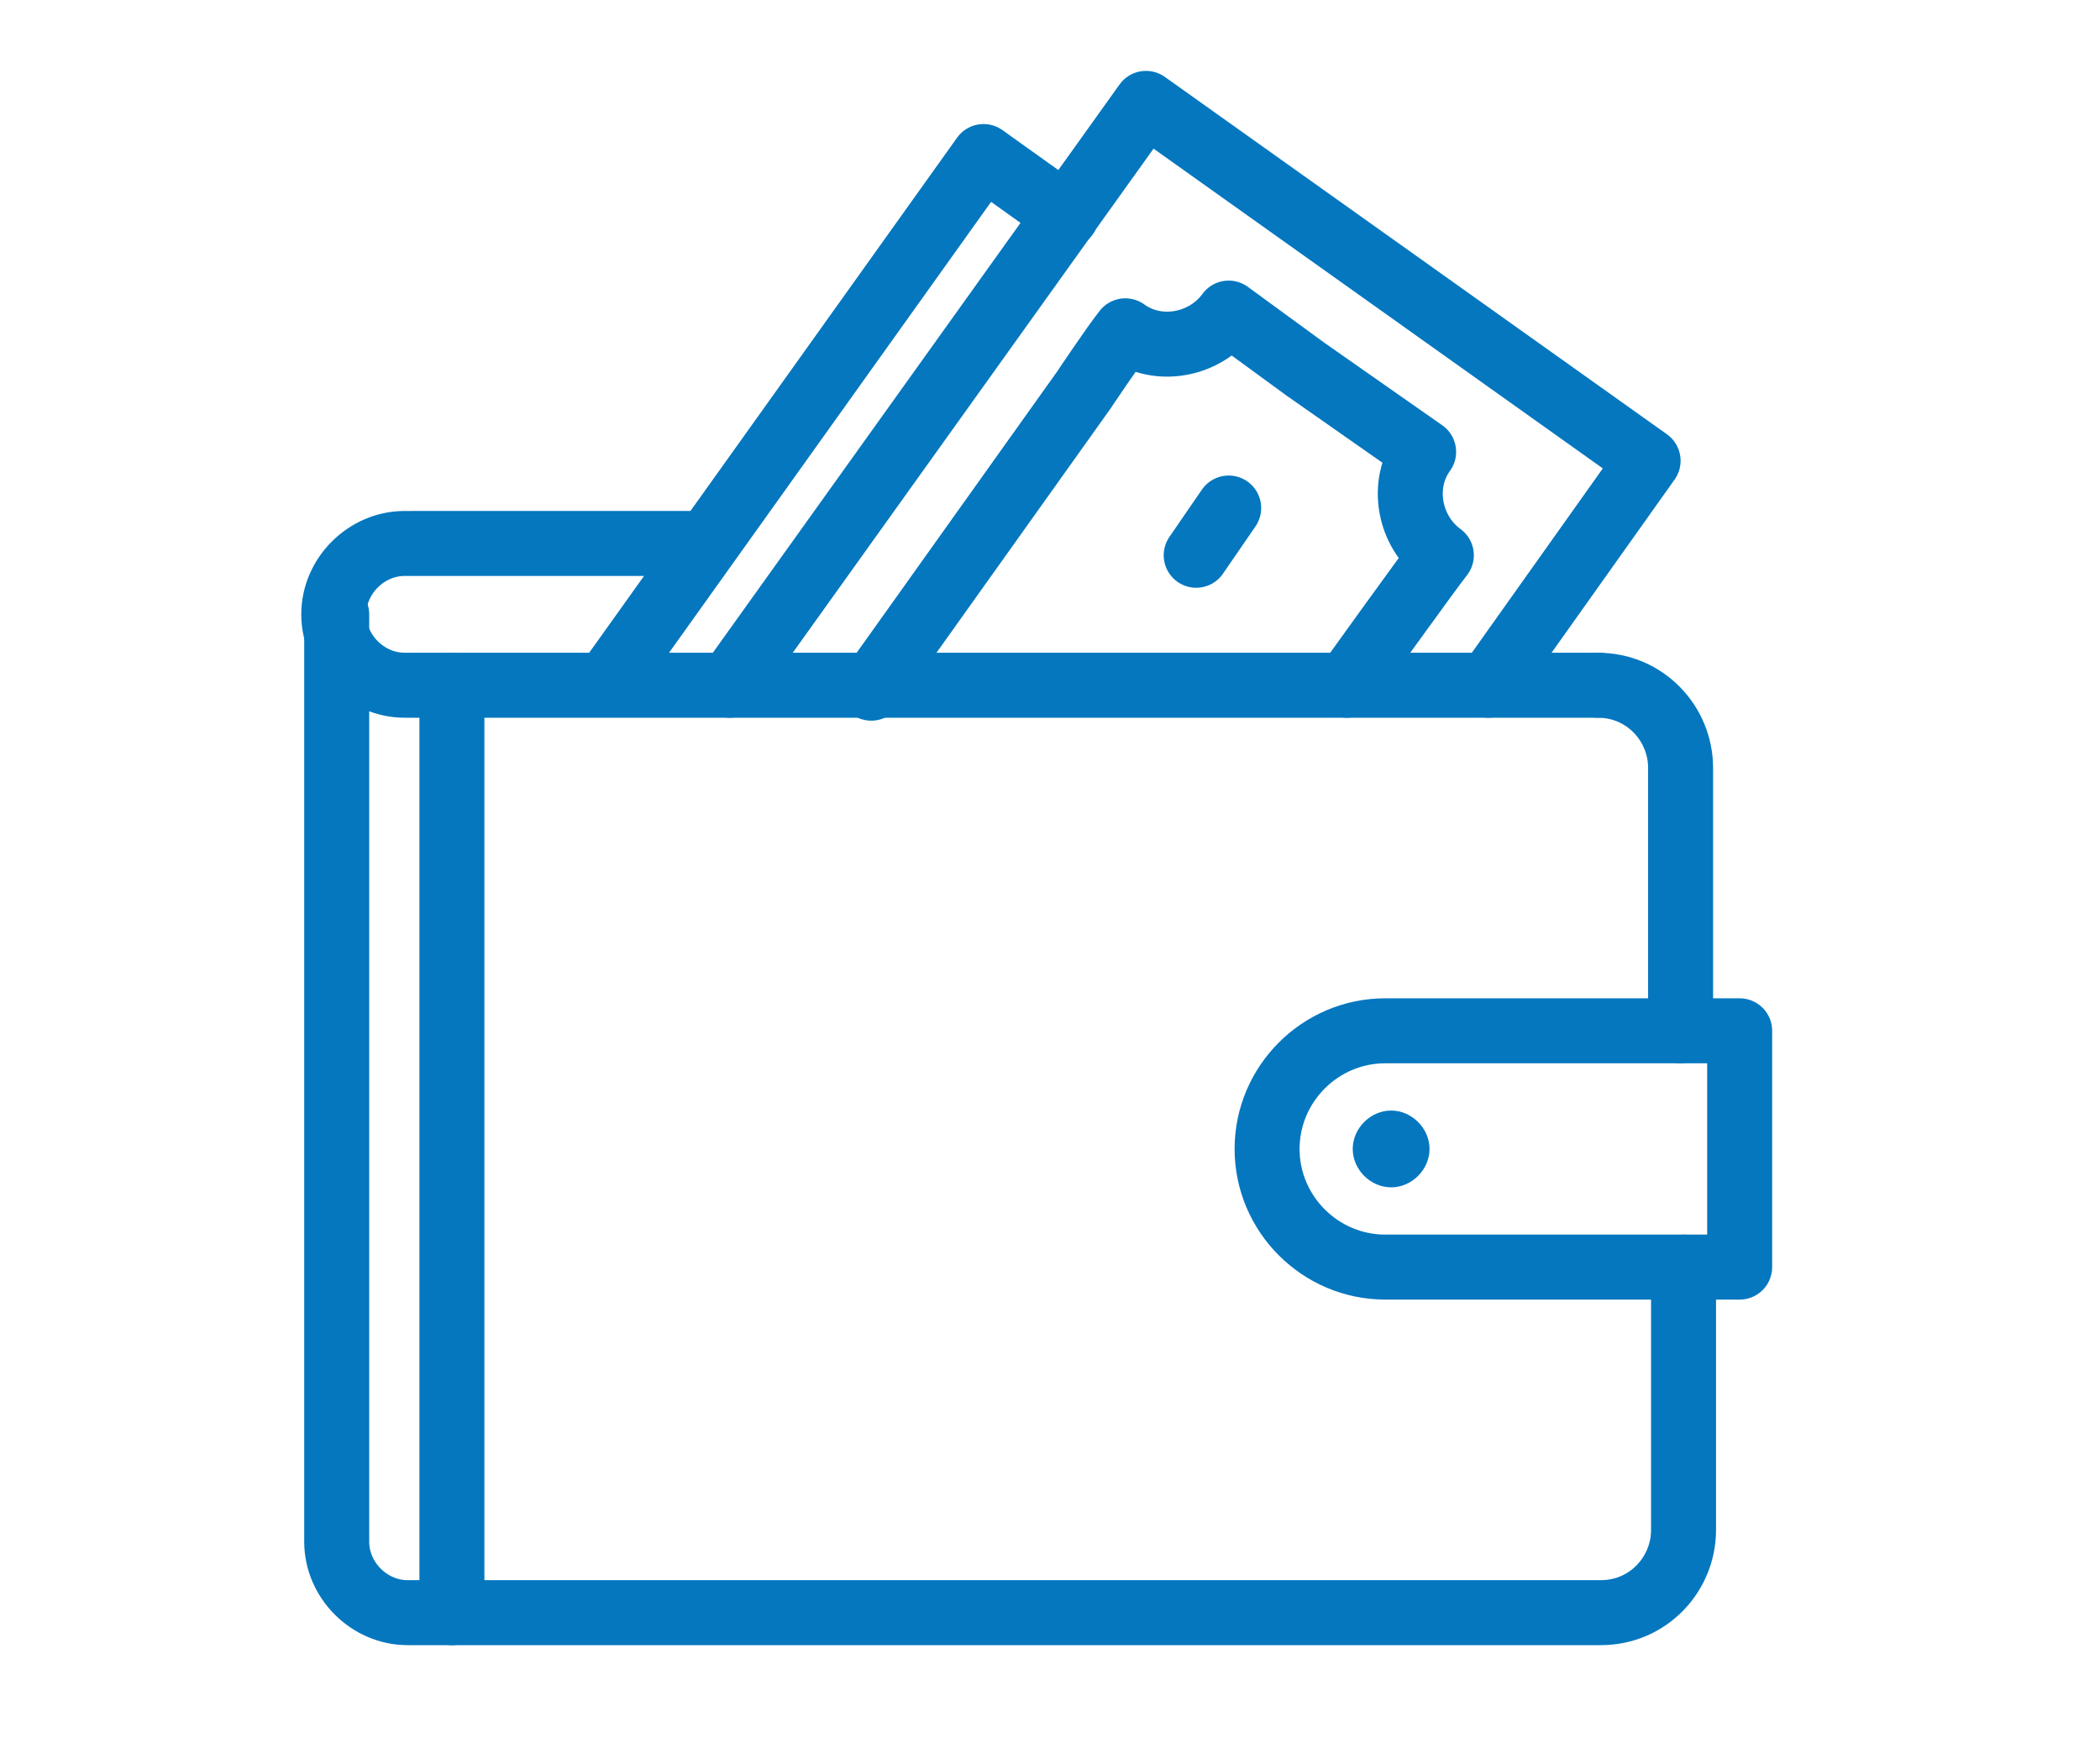
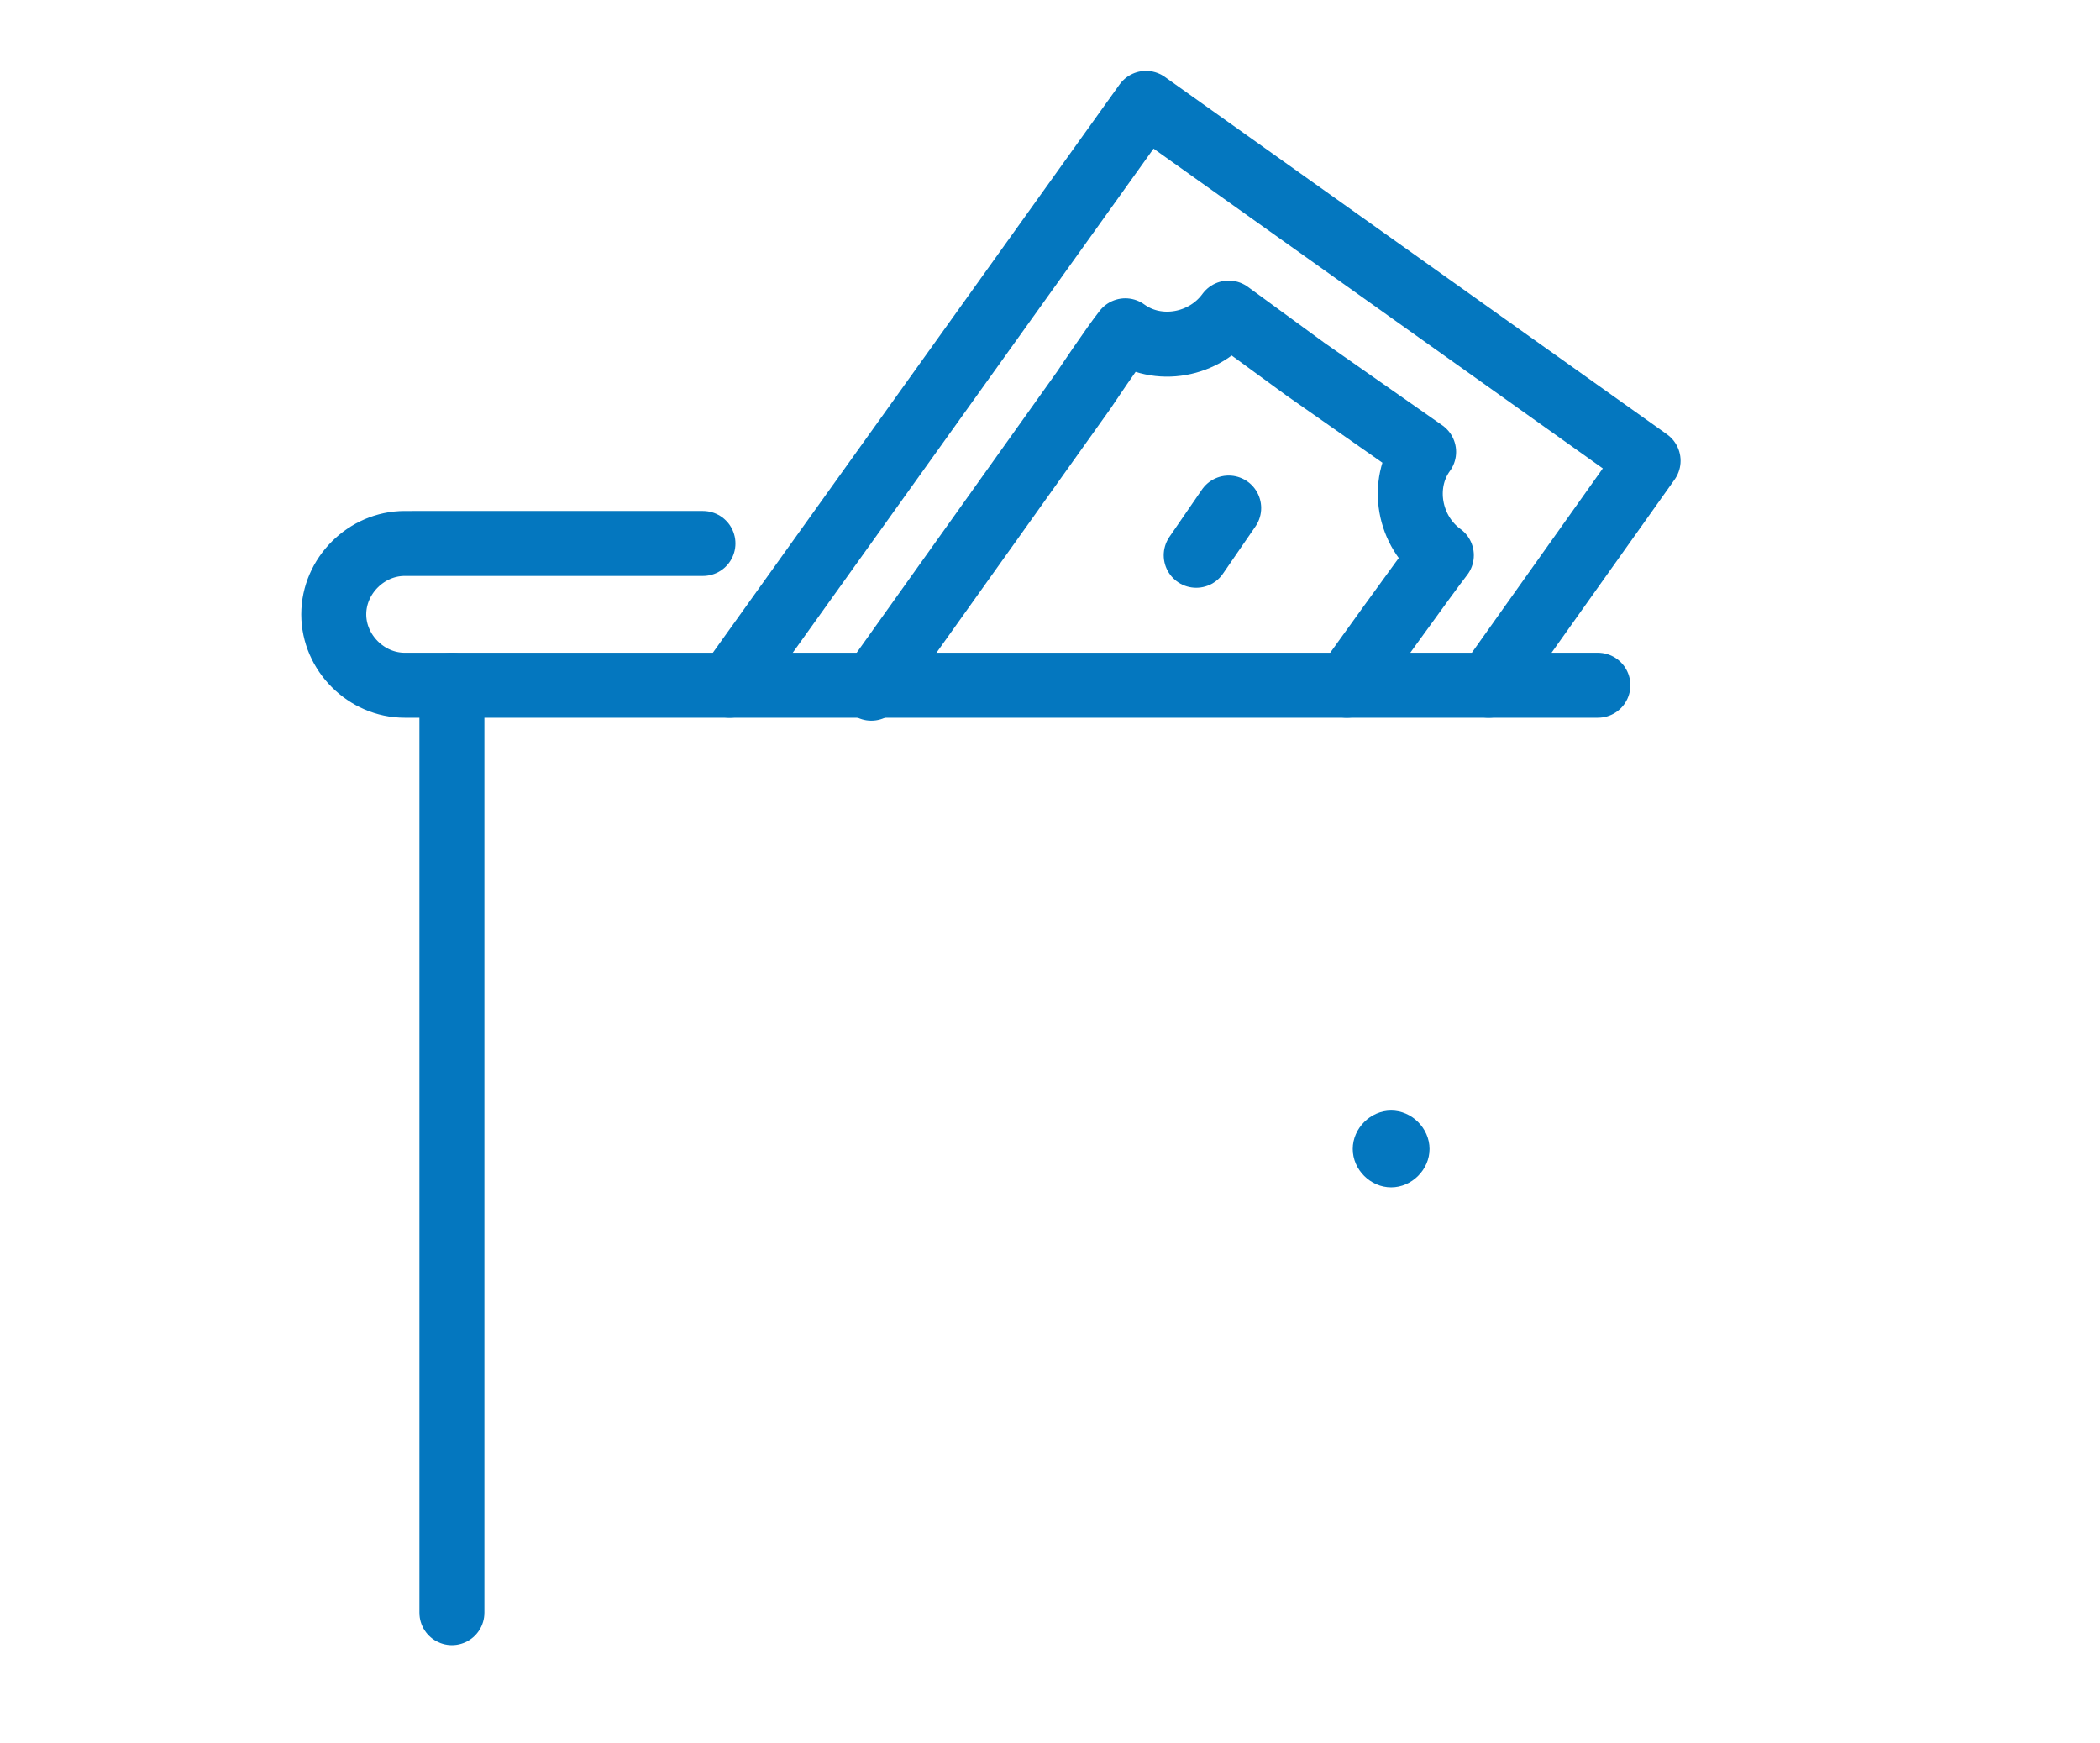
<svg xmlns="http://www.w3.org/2000/svg" version="1.1" id="Layer_1" x="0px" y="0px" viewBox="0 0 71.1 59" style="enable-background:new 0 0 71.1 59;" xml:space="preserve">
  <style type="text/css"> .st0{fill:none;stroke:#0477BF;stroke-width:2.2;stroke-linecap:round;stroke-linejoin:round;stroke-miterlimit:10;} .st1{fill:none;stroke:#0477BF;stroke-width:2.2;stroke-linejoin:round;stroke-miterlimit:10;} .st2{fill:#0477BF;stroke:#0477BF;stroke-width:0.464;} .st3{fill:#0477BF;} </style>
  <g>
    <g>
-       <path class="st0" d="M11.4,20.8v31.4c0,1.3,1.1,2.4,2.4,2.4h40.4c1.6,0,2.8-1.3,2.8-2.8v-8.9" />
-       <path class="st0" d="M54.1,23.2c1.6,0,2.8,1.3,2.8,2.8v8.9" />
      <path class="st0" d="M54.1,23.2H13.7c-1.3,0-2.4-1.1-2.4-2.4c0-1.3,1.1-2.4,2.4-2.4H15h8.8" />
-       <path class="st0" d="M58.9,42.9h-12c-2.2,0-4-1.8-4-4c0-2.2,1.8-4,4-4h12V42.9z" />
      <line class="st0" x1="15.3" y1="23.2" x2="15.3" y2="54.6" />
      <path class="st3" d="M47.1,37.6c-0.7,0-1.3,0.6-1.3,1.3s0.6,1.3,1.3,1.3s1.3-0.6,1.3-1.3S47.8,37.6,47.1,37.6z" />
    </g>
    <g>
      <g>
        <polyline class="st0" points="24.7,23.2 38.8,3.5 55.8,15.6 50.4,23.2 " />
      </g>
      <path class="st0" d="M45.6,23.2c0,0,2.8-3.9,3.2-4.4l0,0c-1.1-0.8-1.4-2.4-0.6-3.5l0,0l-4-2.8l0,0l-2.6-1.9l0,0 c-0.8,1.1-2.4,1.4-3.5,0.6l0,0c-0.4,0.5-1.4,2-1.4,2l-7.2,10.1" />
    </g>
    <g>
      <g>
-         <polyline class="st0" points="20.8,22.8 33.3,5.3 36.1,7.3 " />
-       </g>
+         </g>
    </g>
    <line class="st0" x1="41.6" y1="17.2" x2="40.5" y2="18.8" />
  </g>
</svg>